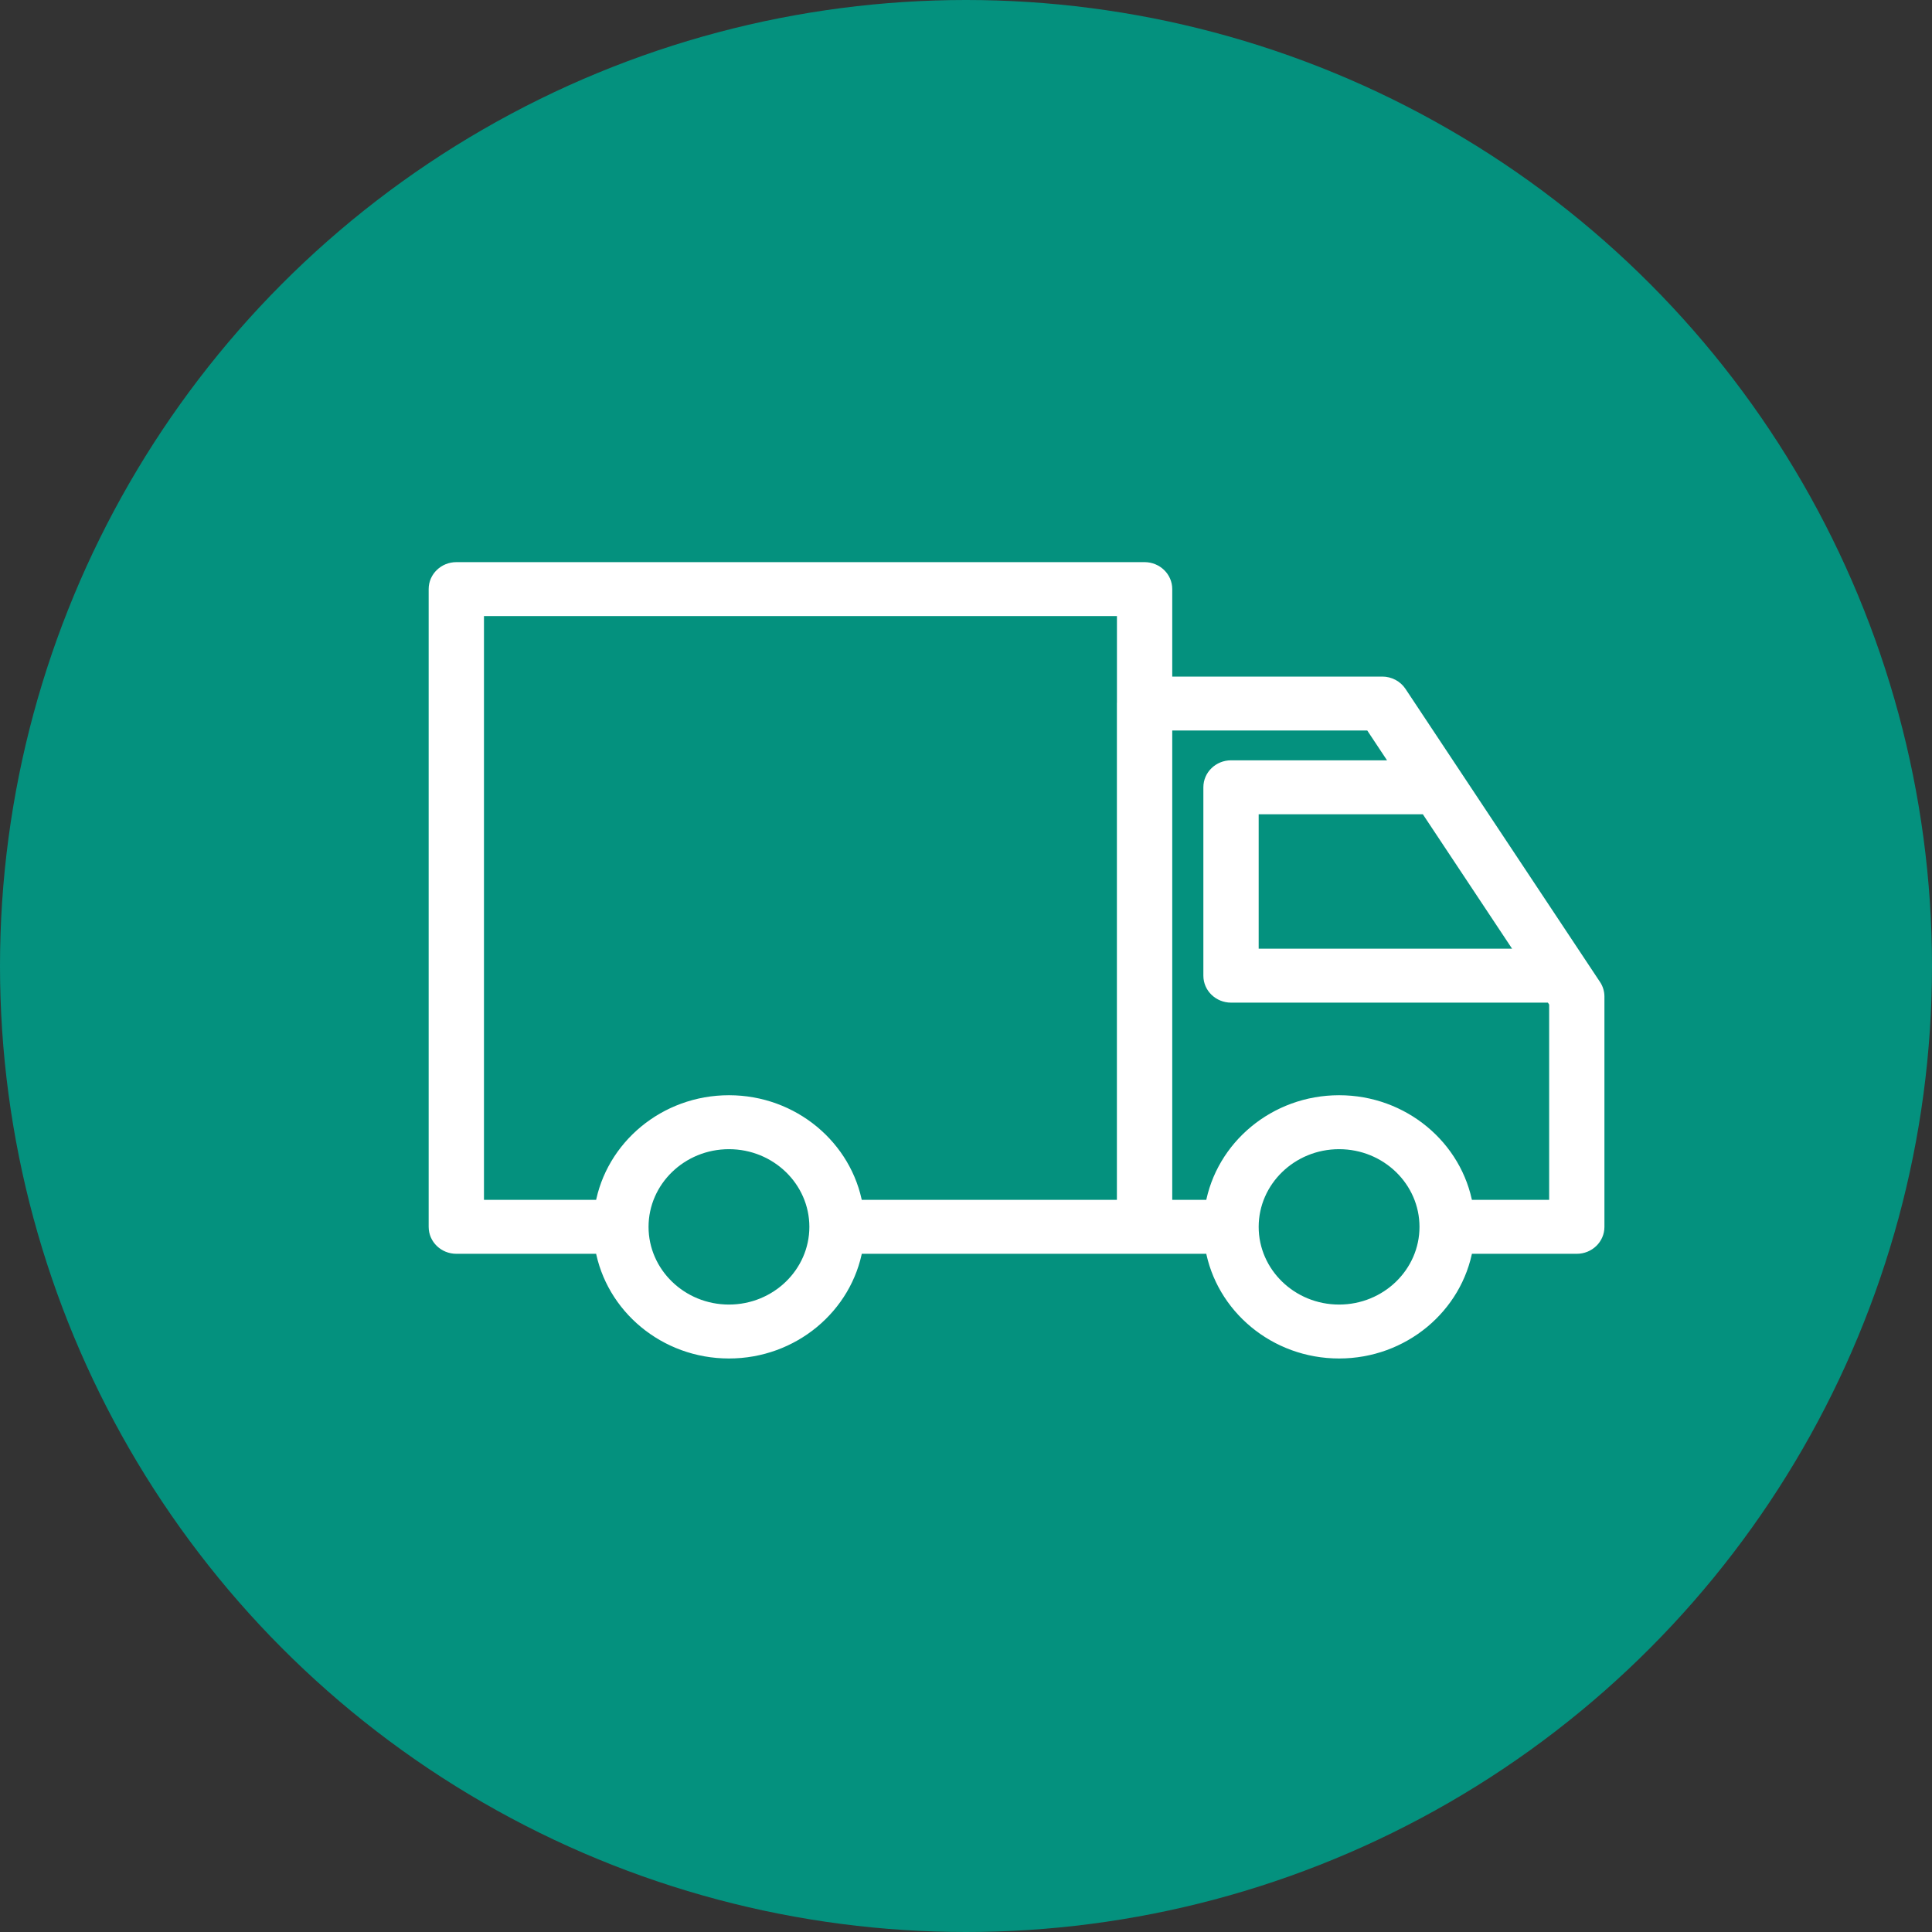
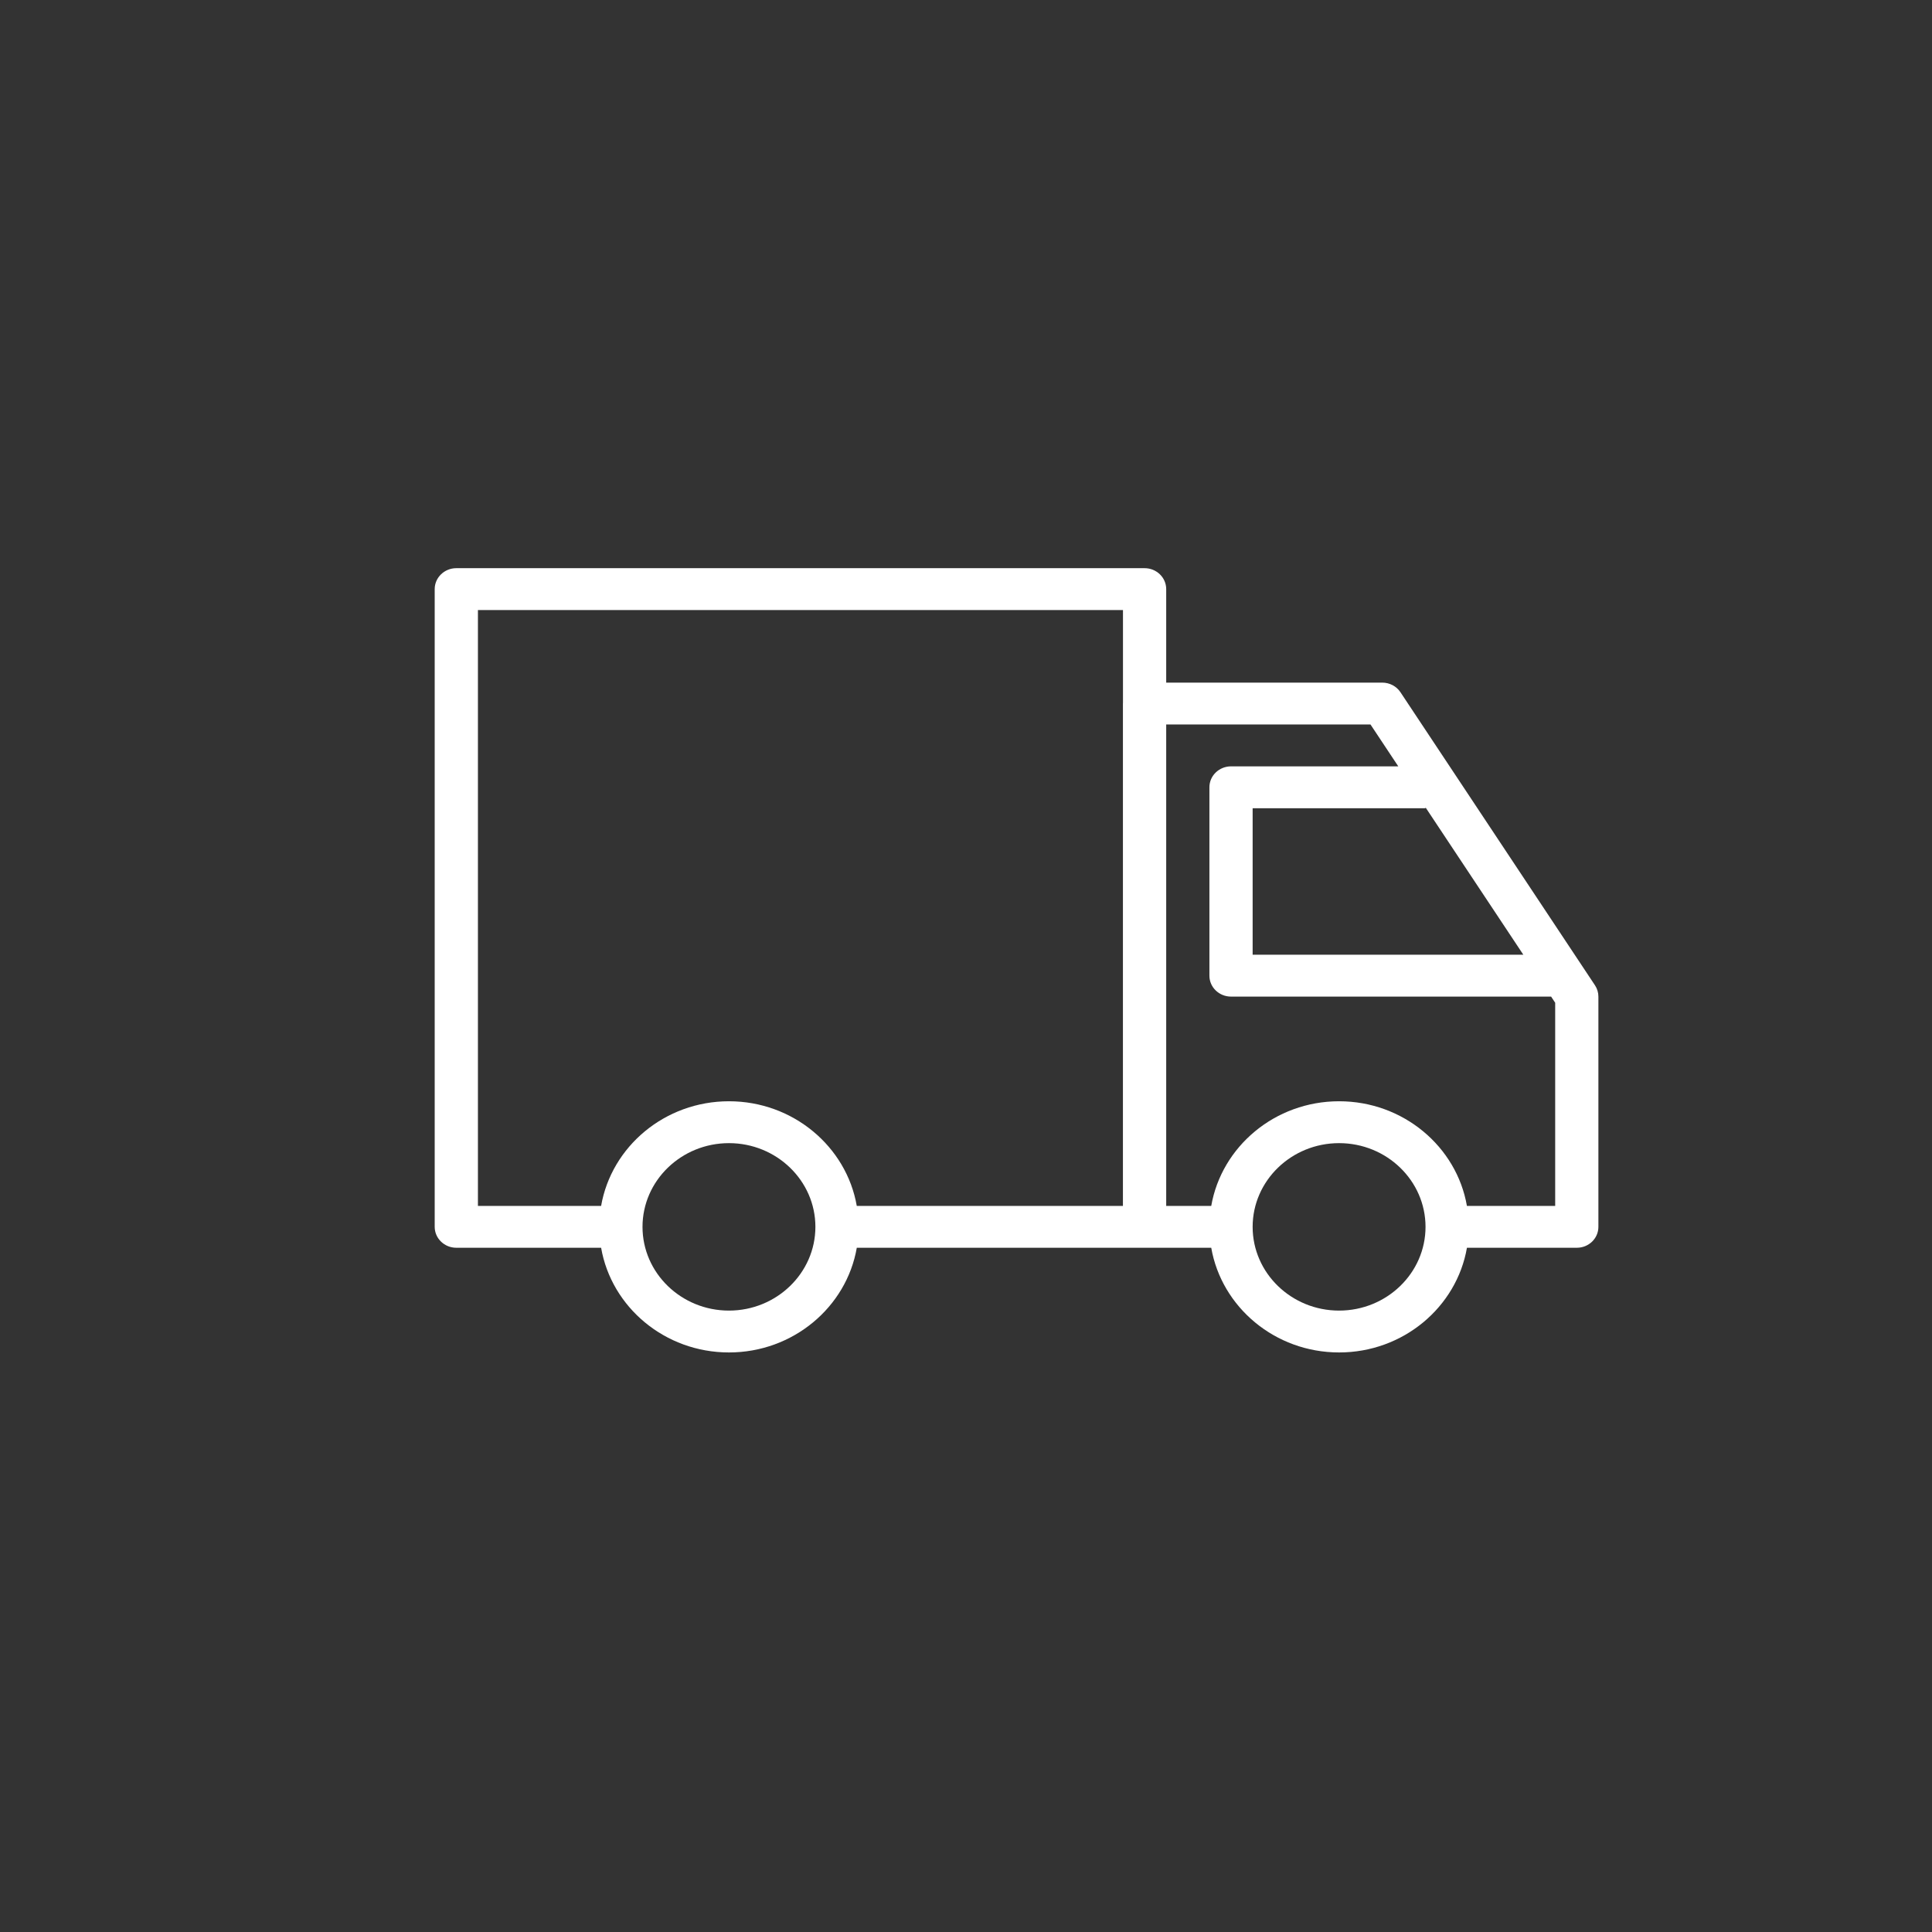
<svg xmlns="http://www.w3.org/2000/svg" width="80" height="80" viewBox="0 0 80 80" fill="none">
  <rect x="0" y="0" width="80" height="80" fill="#333333" stroke="none" />
-   <circle cx="40" cy="40" r="40" fill="#04917E" />
  <path d="M47.395 23.527C47.889 23.527 48.29 23.915 48.29 24.394V28.266H57.237C57.541 28.266 57.826 28.416 57.99 28.664L66.044 40.798C66.137 40.937 66.186 41.101 66.186 41.267V50.801C66.186 51.28 65.787 51.667 65.292 51.667H60.743C60.316 54.124 58.106 56.002 55.449 56.002C52.793 56.002 50.582 54.124 50.155 51.667H35.478C35.052 54.124 32.841 56.002 30.185 56.002C27.528 56.002 25.317 54.124 24.891 51.667H18.895C18.401 51.667 18 51.279 18 50.8V24.394C18 23.916 18.401 23.527 18.895 23.527H47.395ZM30.185 47.335C28.21 47.335 26.605 48.89 26.605 50.802C26.605 52.714 28.21 54.269 30.185 54.269C32.158 54.268 33.763 52.713 33.764 50.802C33.764 48.89 32.158 47.335 30.185 47.335ZM55.449 47.335C53.475 47.335 51.869 48.89 51.869 50.802C51.869 52.714 53.475 54.269 55.449 54.269C57.423 54.268 59.028 52.713 59.028 50.802C59.028 48.89 57.423 47.335 55.449 47.335ZM19.79 25.261V49.934H24.891C25.318 47.477 27.529 45.601 30.185 45.601C32.84 45.601 35.05 47.478 35.477 49.934H46.498V29.133C46.498 29.121 46.499 29.109 46.5 29.097V25.261H19.79ZM48.29 49.934H50.155C50.583 47.477 52.793 45.601 55.449 45.601C58.105 45.601 60.315 47.478 60.742 49.934H64.397V41.522L64.228 41.267H50.975C50.48 41.267 50.079 40.88 50.079 40.4V32.6C50.079 32.121 50.48 31.733 50.975 31.733H57.9L56.749 29.999H48.29V49.934ZM59.028 33.467H51.869V39.533H63.078L59.028 33.433V33.467Z" fill="white" />
-   <path d="M48.29 24.394H48.54L48.54 24.393L48.29 24.394ZM48.29 28.266H48.04V28.516H48.29V28.266ZM57.99 28.664L57.782 28.802L57.782 28.802L57.99 28.664ZM66.044 40.798L65.836 40.936L65.836 40.937L66.044 40.798ZM66.186 41.267L66.436 41.267L66.436 41.267L66.186 41.267ZM66.186 50.801L66.436 50.801V50.801H66.186ZM65.292 51.667L65.292 51.917L65.292 51.917L65.292 51.667ZM60.743 51.667V51.417H60.533L60.497 51.624L60.743 51.667ZM55.449 56.002L55.449 56.252L55.449 56.252L55.449 56.002ZM50.155 51.667L50.402 51.624L50.366 51.417H50.155V51.667ZM35.478 51.667V51.417H35.268L35.232 51.624L35.478 51.667ZM30.185 56.002L30.185 56.252L30.185 56.252L30.185 56.002ZM24.891 51.667L25.137 51.624L25.101 51.417H24.891V51.667ZM18.895 51.667L18.895 51.917H18.895V51.667ZM18 24.394L17.75 24.393V24.394H18ZM18.895 23.527L18.895 23.277L18.895 23.277L18.895 23.527ZM30.185 47.335L30.185 47.085H30.185V47.335ZM26.605 50.802L26.355 50.802L26.355 50.802L26.605 50.802ZM30.185 54.269L30.185 54.519L30.185 54.519L30.185 54.269ZM33.764 50.802L34.014 50.802V50.802H33.764ZM55.449 47.335L55.449 47.085H55.449V47.335ZM51.869 50.802L51.619 50.802L51.619 50.802L51.869 50.802ZM55.449 54.269L55.449 54.519L55.449 54.519L55.449 54.269ZM59.028 50.802L59.278 50.802V50.802H59.028ZM19.79 25.261V25.011H19.54V25.261H19.79ZM19.79 49.934H19.54V50.184H19.79V49.934ZM24.891 49.934V50.184H25.101L25.137 49.977L24.891 49.934ZM30.185 45.601L30.185 45.351H30.185V45.601ZM35.477 49.934L35.231 49.977L35.267 50.184H35.477V49.934ZM46.498 49.934V50.184H46.748V49.934H46.498ZM46.5 29.097L46.75 29.107V29.097H46.5ZM46.5 25.261H46.75V25.011H46.5V25.261ZM48.29 49.934H48.04V50.184H48.29V49.934ZM50.155 49.934V50.184H50.365L50.402 49.977L50.155 49.934ZM55.449 45.601L55.449 45.351H55.449V45.601ZM60.742 49.934L60.496 49.977L60.532 50.184H60.742V49.934ZM64.397 49.934V50.184H64.647V49.934H64.397ZM64.397 41.522H64.647V41.446L64.606 41.383L64.397 41.522ZM64.228 41.267L64.437 41.129L64.363 41.017H64.228V41.267ZM50.079 40.4L49.829 40.4L49.829 40.401L50.079 40.4ZM50.079 32.6L49.829 32.6V32.6H50.079ZM57.9 31.733V31.983H58.366L58.109 31.595L57.9 31.733ZM56.749 29.999L56.957 29.861L56.883 29.749H56.749V29.999ZM48.29 29.999V29.749H48.04V29.999H48.29ZM59.028 33.467V33.717H59.278V33.467H59.028ZM51.869 33.467V33.217H51.619V33.467H51.869ZM51.869 39.533H51.619V39.783H51.869V39.533ZM63.078 39.533V39.783H63.544L63.286 39.395L63.078 39.533ZM59.028 33.433L59.237 33.294L58.778 32.604V33.433H59.028ZM47.395 23.527V23.777C47.759 23.777 48.04 24.061 48.04 24.394L48.29 24.394L48.54 24.393C48.54 23.77 48.02 23.277 47.395 23.277V23.527ZM48.29 24.394H48.04V28.266H48.29H48.54V24.394H48.29ZM48.29 28.266V28.516H57.237V28.266V28.016H48.29V28.266ZM57.237 28.266V28.516C57.46 28.516 57.665 28.626 57.782 28.802L57.99 28.664L58.199 28.526C57.987 28.206 57.623 28.016 57.237 28.016V28.266ZM57.99 28.664L57.782 28.802L65.836 40.936L66.044 40.798L66.252 40.66L58.199 28.526L57.99 28.664ZM66.044 40.798L65.836 40.937C65.902 41.035 65.936 41.151 65.936 41.267L66.186 41.267L66.436 41.267C66.436 41.051 66.372 40.839 66.252 40.659L66.044 40.798ZM66.186 41.267H65.936V50.801H66.186H66.436V41.267H66.186ZM66.186 50.801L65.936 50.801C65.936 51.134 65.656 51.417 65.292 51.417L65.292 51.667L65.292 51.917C65.917 51.917 66.436 51.425 66.436 50.801L66.186 50.801ZM65.292 51.667V51.417H60.743V51.667V51.917H65.292V51.667ZM60.743 51.667L60.497 51.624C60.092 53.958 57.988 55.752 55.449 55.752L55.449 56.002L55.449 56.252C58.224 56.252 60.541 54.29 60.989 51.71L60.743 51.667ZM55.449 56.002V55.752C52.911 55.752 50.807 53.958 50.402 51.624L50.155 51.667L49.909 51.71C50.357 54.29 52.675 56.252 55.449 56.252V56.002ZM50.155 51.667V51.417H35.478V51.667V51.917H50.155V51.667ZM35.478 51.667L35.232 51.624C34.827 53.958 32.723 55.752 30.185 55.752L30.185 56.002L30.185 56.252C32.959 56.252 35.277 54.29 35.725 51.71L35.478 51.667ZM30.185 56.002V55.752C27.646 55.752 25.542 53.958 25.137 51.624L24.891 51.667L24.644 51.71C25.093 54.29 27.41 56.252 30.185 56.252V56.002ZM24.891 51.667V51.417H18.895V51.667V51.917H24.891V51.667ZM18.895 51.667L18.895 51.417C18.531 51.417 18.25 51.134 18.25 50.8H18H17.75C17.75 51.425 18.27 51.917 18.895 51.917L18.895 51.667ZM18 50.8H18.25V24.394H18H17.75V50.8H18ZM18 24.394L18.25 24.394C18.25 24.061 18.531 23.777 18.895 23.777L18.895 23.527L18.895 23.277C18.27 23.277 17.75 23.77 17.75 24.393L18 24.394ZM18.895 23.527V23.777H47.395V23.527V23.277H18.895V23.527ZM30.185 47.335V47.085C28.08 47.085 26.355 48.744 26.355 50.802H26.605H26.855C26.855 49.035 28.341 47.585 30.185 47.585V47.335ZM26.605 50.802L26.355 50.802C26.355 52.859 28.08 54.519 30.185 54.519V54.269V54.019C28.341 54.019 26.855 52.568 26.855 50.802L26.605 50.802ZM30.185 54.269L30.185 54.519C32.289 54.518 34.013 52.859 34.014 50.802L33.764 50.802L33.514 50.802C33.513 52.568 32.028 54.018 30.184 54.019L30.185 54.269ZM33.764 50.802H34.014C34.014 48.745 32.289 47.085 30.185 47.085L30.185 47.335L30.184 47.585C32.028 47.585 33.514 49.035 33.514 50.802H33.764ZM55.449 47.335V47.085C53.345 47.085 51.619 48.744 51.619 50.802H51.869H52.119C52.119 49.035 53.606 47.585 55.449 47.585V47.335ZM51.869 50.802L51.619 50.802C51.619 52.859 53.345 54.519 55.449 54.519V54.269V54.019C53.605 54.019 52.119 52.568 52.119 50.802L51.869 50.802ZM55.449 54.269L55.449 54.519C57.554 54.518 59.278 52.859 59.278 50.802L59.028 50.802L58.778 50.802C58.778 52.568 57.293 54.018 55.449 54.019L55.449 54.269ZM59.028 50.802H59.278C59.278 48.745 57.554 47.085 55.449 47.085L55.449 47.335L55.449 47.585C57.293 47.585 58.778 49.035 58.778 50.802H59.028ZM19.79 25.261H19.54V49.934H19.79H20.04V25.261H19.79ZM19.79 49.934V50.184H24.891V49.934V49.684H19.79V49.934ZM24.891 49.934L25.137 49.977C25.543 47.644 27.647 45.851 30.185 45.851V45.601V45.351C27.41 45.351 25.093 47.312 24.644 49.891L24.891 49.934ZM30.185 45.601L30.185 45.851C32.722 45.851 34.825 47.644 35.231 49.977L35.477 49.934L35.724 49.891C35.275 47.312 32.959 45.351 30.185 45.351L30.185 45.601ZM35.477 49.934V50.184H46.498V49.934V49.684H35.477V49.934ZM46.498 49.934H46.748V29.133H46.498H46.248V49.934H46.498ZM46.498 29.133H46.748C46.748 29.136 46.748 29.137 46.748 29.132C46.748 29.131 46.748 29.13 46.748 29.128C46.749 29.127 46.749 29.125 46.749 29.123C46.749 29.119 46.749 29.113 46.75 29.107L46.5 29.097L46.25 29.086C46.25 29.086 46.25 29.087 46.25 29.088C46.25 29.09 46.25 29.091 46.25 29.092C46.25 29.093 46.25 29.095 46.249 29.097C46.249 29.104 46.248 29.117 46.248 29.133H46.498ZM46.5 29.097H46.75V25.261H46.5H46.25V29.097H46.5ZM46.5 25.261V25.011H19.79V25.261V25.511H46.5V25.261ZM48.29 49.934V50.184H50.155V49.934V49.684H48.29V49.934ZM50.155 49.934L50.402 49.977C50.808 47.644 52.911 45.851 55.449 45.851V45.601V45.351C52.675 45.351 50.358 47.312 49.909 49.891L50.155 49.934ZM55.449 45.601L55.449 45.851C57.987 45.851 60.09 47.644 60.496 49.977L60.742 49.934L60.989 49.891C60.539 47.312 58.223 45.351 55.449 45.351L55.449 45.601ZM60.742 49.934V50.184H64.397V49.934V49.684H60.742V49.934ZM64.397 49.934H64.647V41.522H64.397H64.147V49.934H64.397ZM64.397 41.522L64.606 41.383L64.437 41.129L64.228 41.267L64.02 41.405L64.189 41.66L64.397 41.522ZM64.228 41.267V41.017H50.975V41.267V41.517H64.228V41.267ZM50.975 41.267V41.017C50.61 41.017 50.329 40.734 50.329 40.4L50.079 40.4L49.829 40.401C49.829 41.025 50.35 41.517 50.975 41.517V41.267ZM50.079 40.4H50.329V32.6H50.079H49.829V40.4H50.079ZM50.079 32.6L50.329 32.6C50.329 32.267 50.61 31.983 50.975 31.983V31.733V31.483C50.349 31.483 49.829 31.976 49.829 32.6L50.079 32.6ZM50.975 31.733V31.983H57.9V31.733V31.483H50.975V31.733ZM57.9 31.733L58.109 31.595L56.957 29.861L56.749 29.999L56.541 30.137L57.692 31.872L57.9 31.733ZM56.749 29.999V29.749H48.29V29.999V30.249H56.749V29.999ZM48.29 29.999H48.04V49.934H48.29H48.54V29.999H48.29ZM59.028 33.467V33.217H51.869V33.467V33.717H59.028V33.467ZM51.869 33.467H51.619V39.533H51.869H52.119V33.467H51.869ZM51.869 39.533V39.783H63.078V39.533V39.283H51.869V39.533ZM63.078 39.533L63.286 39.395L59.237 33.294L59.028 33.433L58.82 33.571L62.87 39.672L63.078 39.533ZM59.028 33.433H58.778V33.467H59.028H59.278V33.433H59.028Z" fill="white" />
</svg>